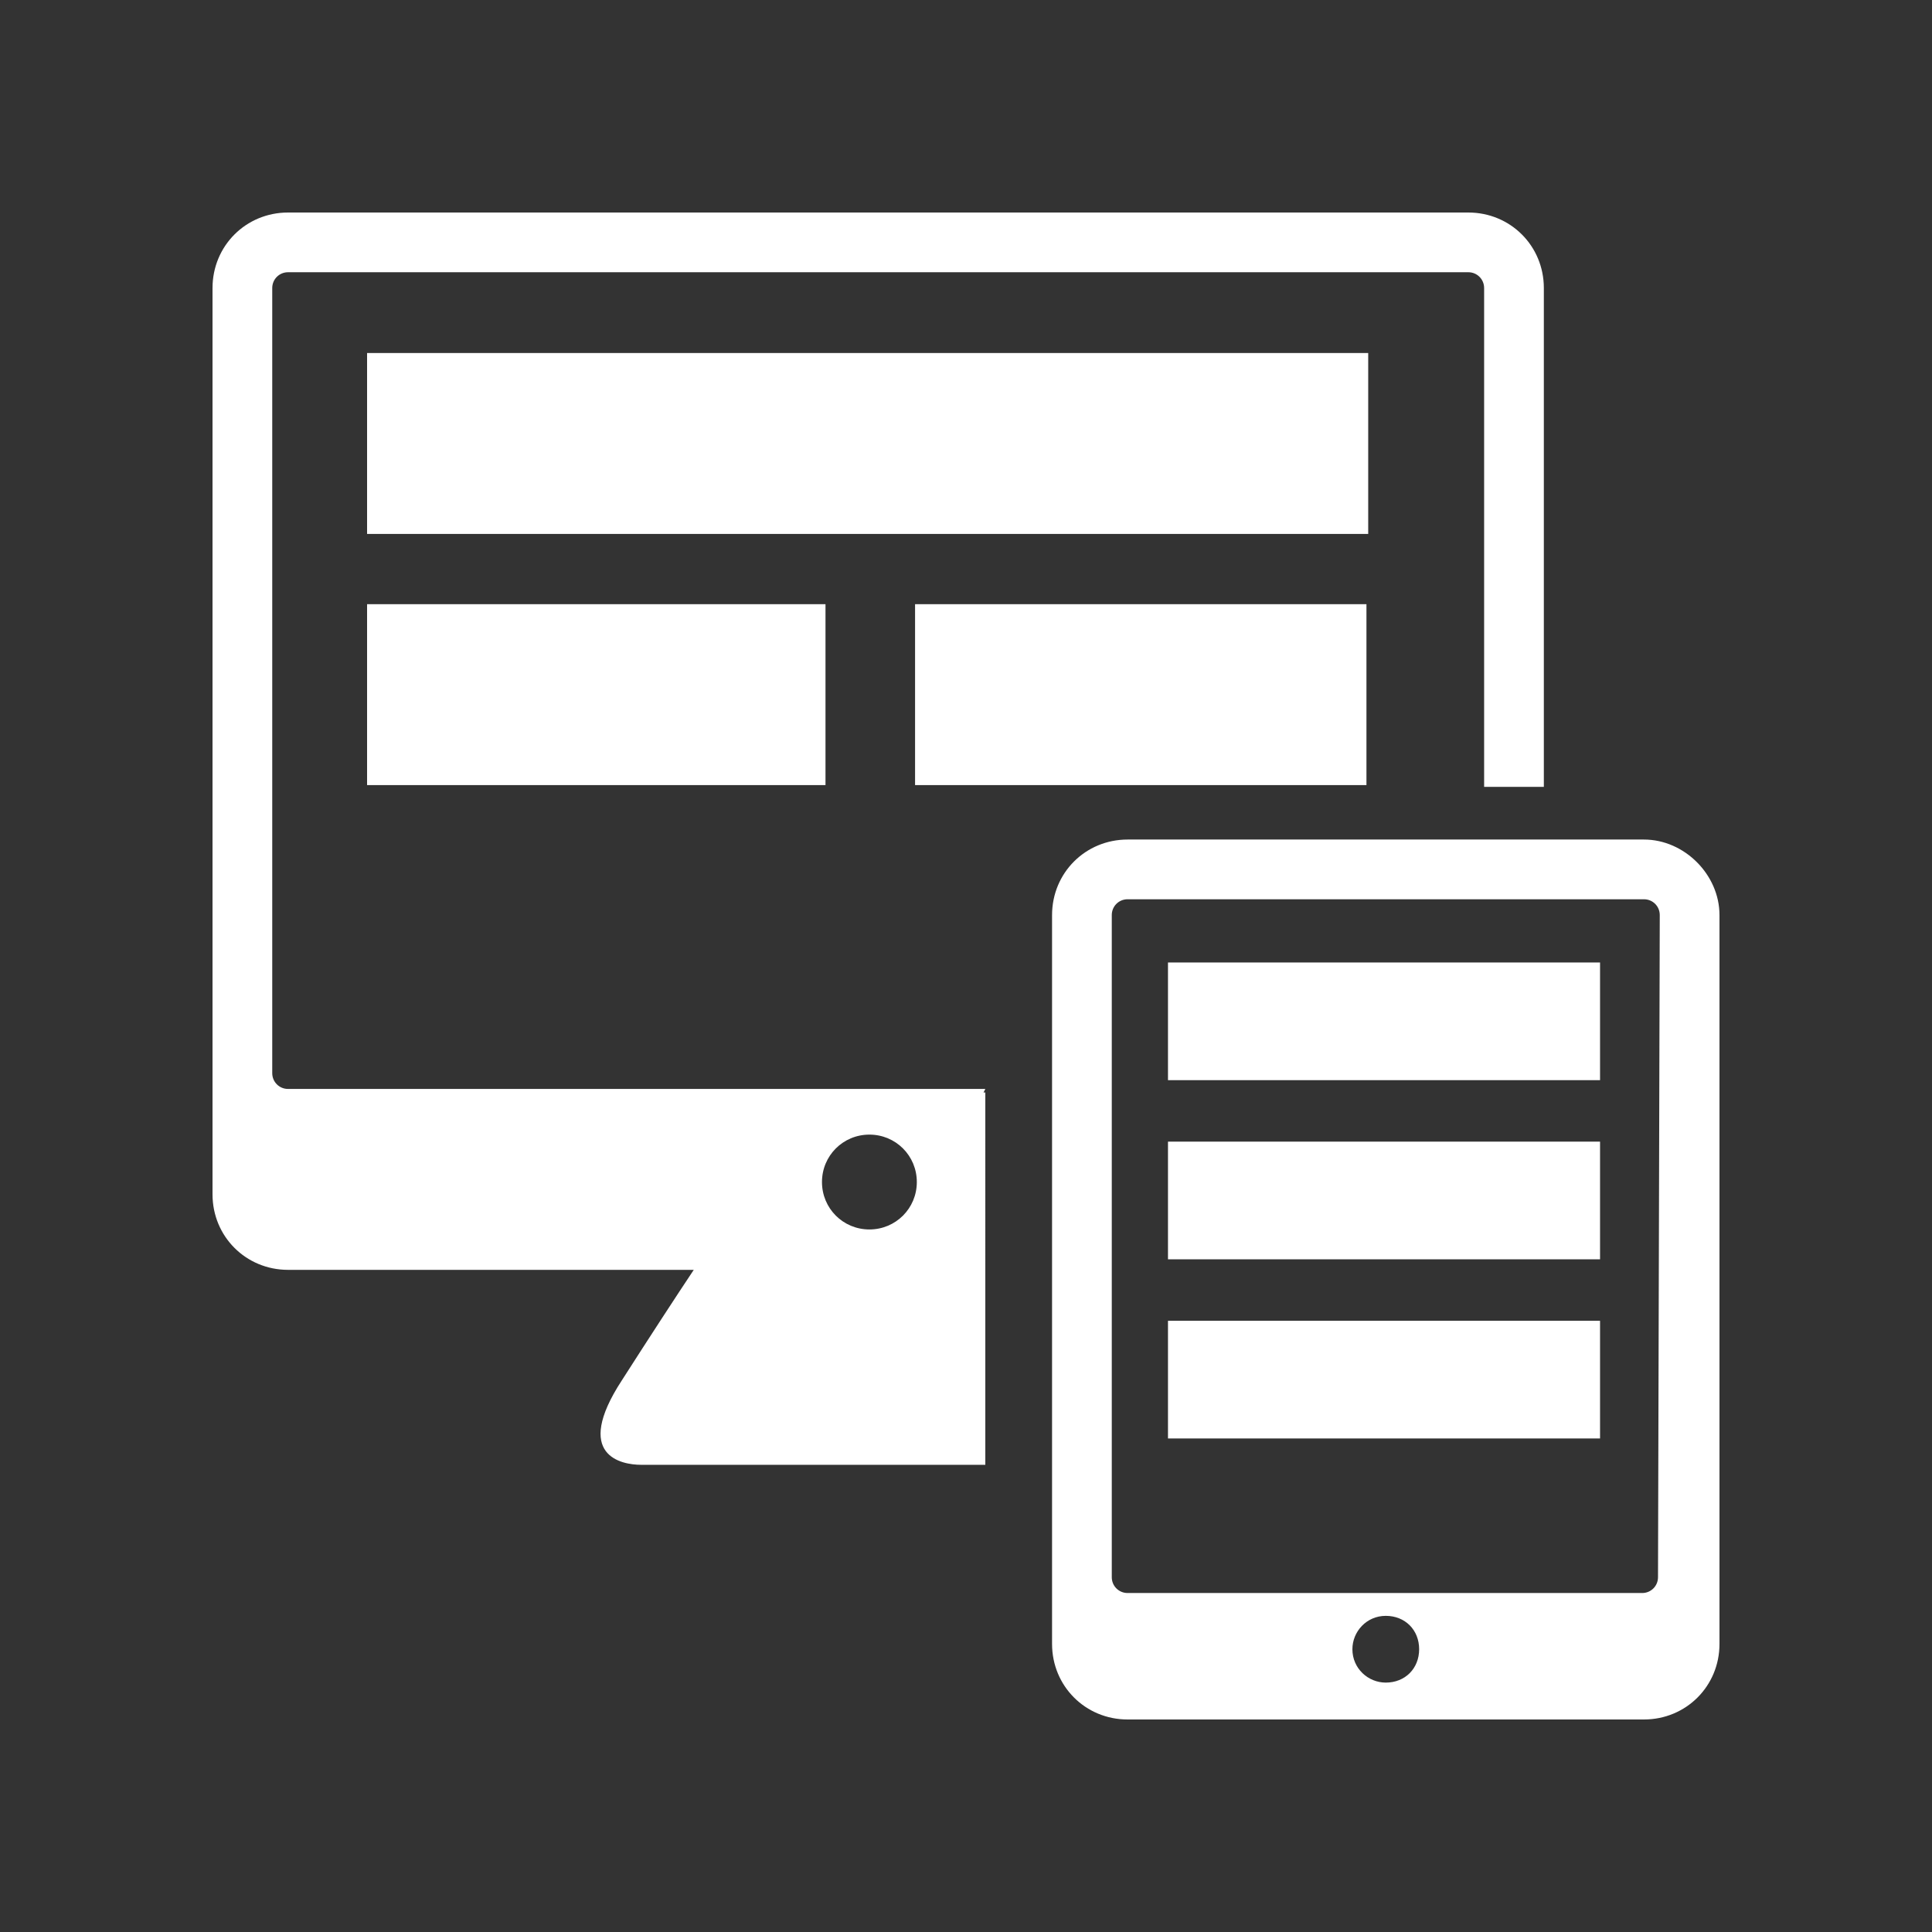
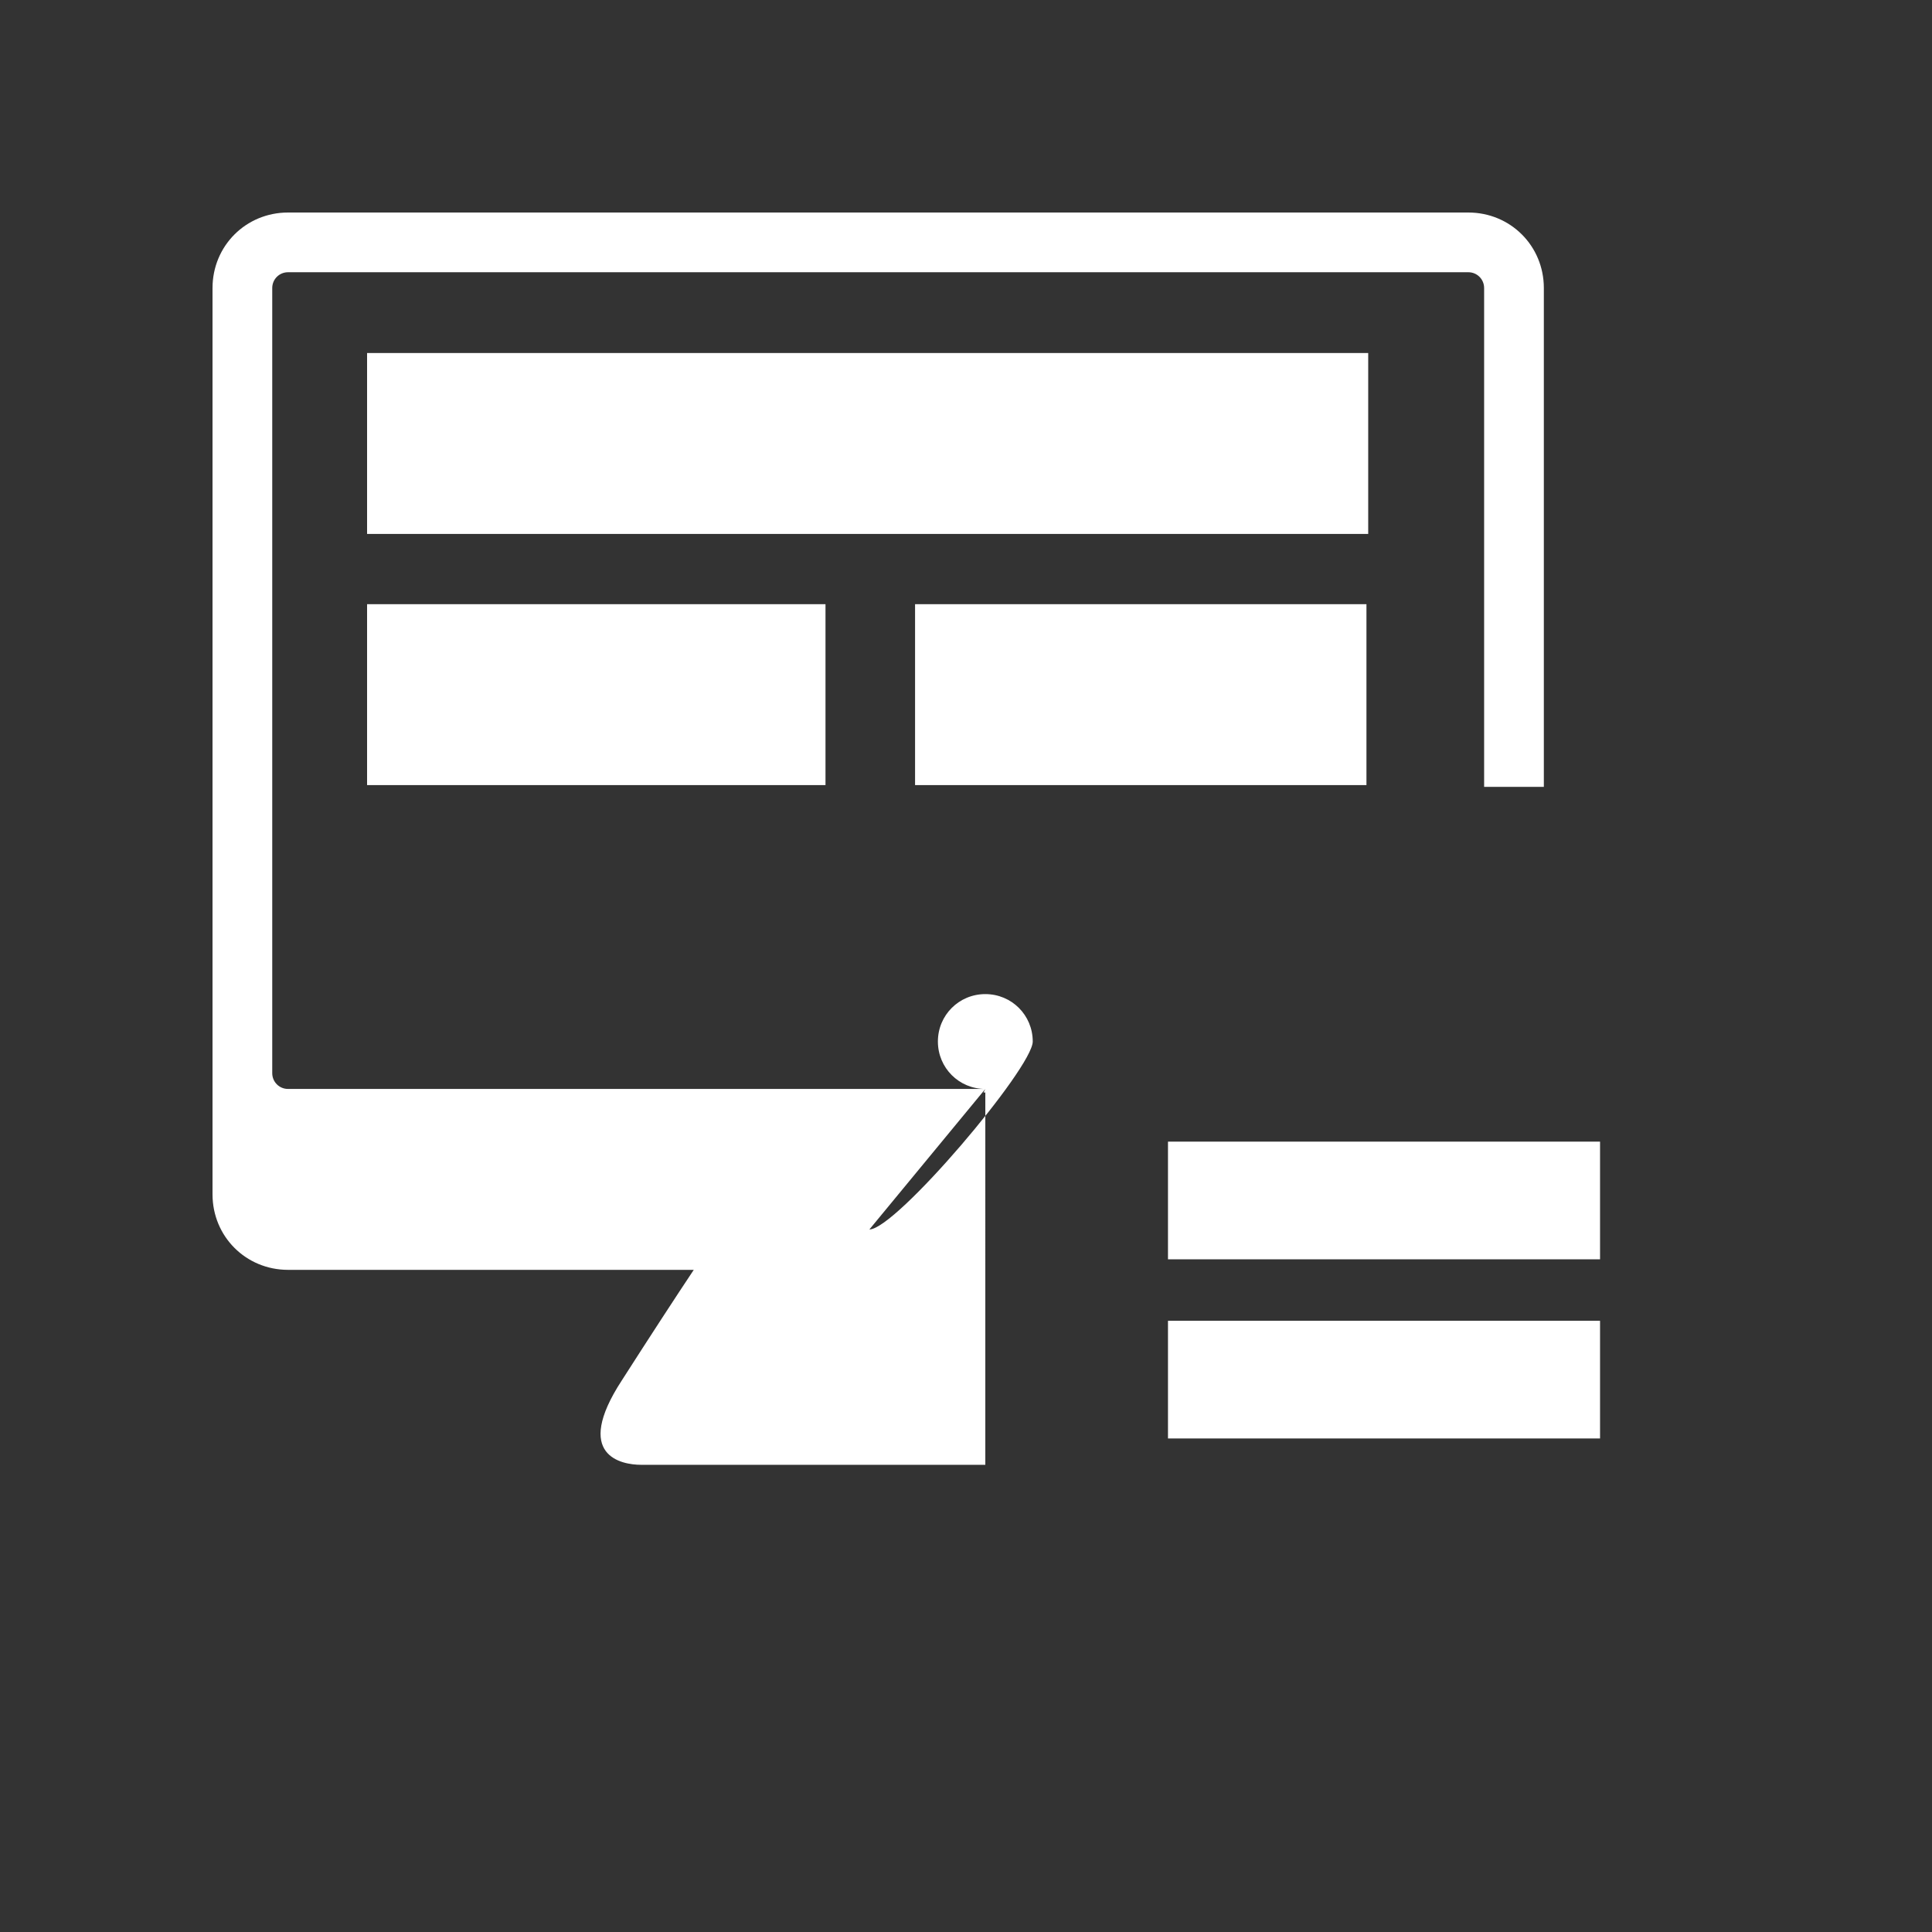
<svg xmlns="http://www.w3.org/2000/svg" version="1.1" id="Capa_2" x="0px" y="0px" viewBox="0 0 110 110" style="enable-background:new 0 0 110 110;" xml:space="preserve">
  <rect x="0" y="0" width="110" height="110" fill="#333333" stroke="none" />
  <style type="text/css">
	.st0{fill:#FFFFFF;}
</style>
  <g id="diseno-web">
    <g>
      <g>
        <g>
          <rect id="XMLID_93_" x="20.9" y="20.1" class="st0" width="57" height="10.3" />
        </g>
        <g>
          <rect id="XMLID_92_" x="20.9" y="34.4" class="st0" width="26.1" height="10.3" />
        </g>
        <g>
          <rect id="XMLID_91_" x="52.1" y="34.4" class="st0" width="25.7" height="10.3" />
        </g>
        <g>
-           <path class="st0" d="M56.1,62H16.4c-0.5,0-0.9-0.4-0.9-0.9V16.4c0-0.5,0.4-0.9,0.9-0.9h67.2c0.5,0,0.9,0.4,0.9,0.9v28.4h3.4      V16.4c0-2.4-1.9-4.3-4.3-4.3H16.4c-2.4,0-4.3,1.9-4.3,4.3V68c0,2.4,1.9,4.3,4.3,4.3h23.1c-1,1.5-2.5,3.8-4.1,6.3      c-2.8,4.3,0,4.8,1.1,4.8s19.6,0,19.6,0V62.2H56L56.1,62L56.1,62z M49.5,70c-1.5,0-2.7-1.2-2.7-2.7s1.2-2.7,2.7-2.7      s2.7,1.2,2.7,2.7S51,70,49.5,70z" />
+           <path class="st0" d="M56.1,62H16.4c-0.5,0-0.9-0.4-0.9-0.9V16.4c0-0.5,0.4-0.9,0.9-0.9h67.2c0.5,0,0.9,0.4,0.9,0.9v28.4h3.4      V16.4c0-2.4-1.9-4.3-4.3-4.3H16.4c-2.4,0-4.3,1.9-4.3,4.3V68c0,2.4,1.9,4.3,4.3,4.3h23.1c-1,1.5-2.5,3.8-4.1,6.3      c-2.8,4.3,0,4.8,1.1,4.8s19.6,0,19.6,0V62.2H56L56.1,62L56.1,62z c-1.5,0-2.7-1.2-2.7-2.7s1.2-2.7,2.7-2.7      s2.7,1.2,2.7,2.7S51,70,49.5,70z" />
        </g>
        <g>
-           <path class="st0" d="M93.6,47.8H64.2c-2.4,0-4.3,1.9-4.3,4.3v41.5c0,2.4,1.9,4.3,4.3,4.3h29.4c2.4,0,4.3-1.9,4.3-4.3V52.1      C97.9,49.8,95.9,47.8,93.6,47.8z M78.9,95.8c-1,0-1.9-0.8-1.9-1.9c0-1,0.8-1.9,1.9-1.9s1.9,0.8,1.9,1.9S80,95.8,78.9,95.8z       M94.4,89.8c0,0.5-0.4,0.9-0.9,0.9H64.2c-0.5,0-0.9-0.4-0.9-0.9V52.1c0-0.5,0.4-0.9,0.9-0.9h29.4c0.5,0,0.9,0.4,0.9,0.9      L94.4,89.8L94.4,89.8z" />
-         </g>
+           </g>
      </g>
      <g>
-         <rect id="XMLID_85_" x="66.5" y="54.8" class="st0" width="24.6" height="6.7" />
-       </g>
+         </g>
      <g>
        <rect id="XMLID_84_" x="66.5" y="65" class="st0" width="24.6" height="6.7" />
      </g>
      <g>
        <rect id="XMLID_83_" x="66.5" y="75.2" class="st0" width="24.6" height="6.7" />
      </g>
    </g>
  </g>
</svg>